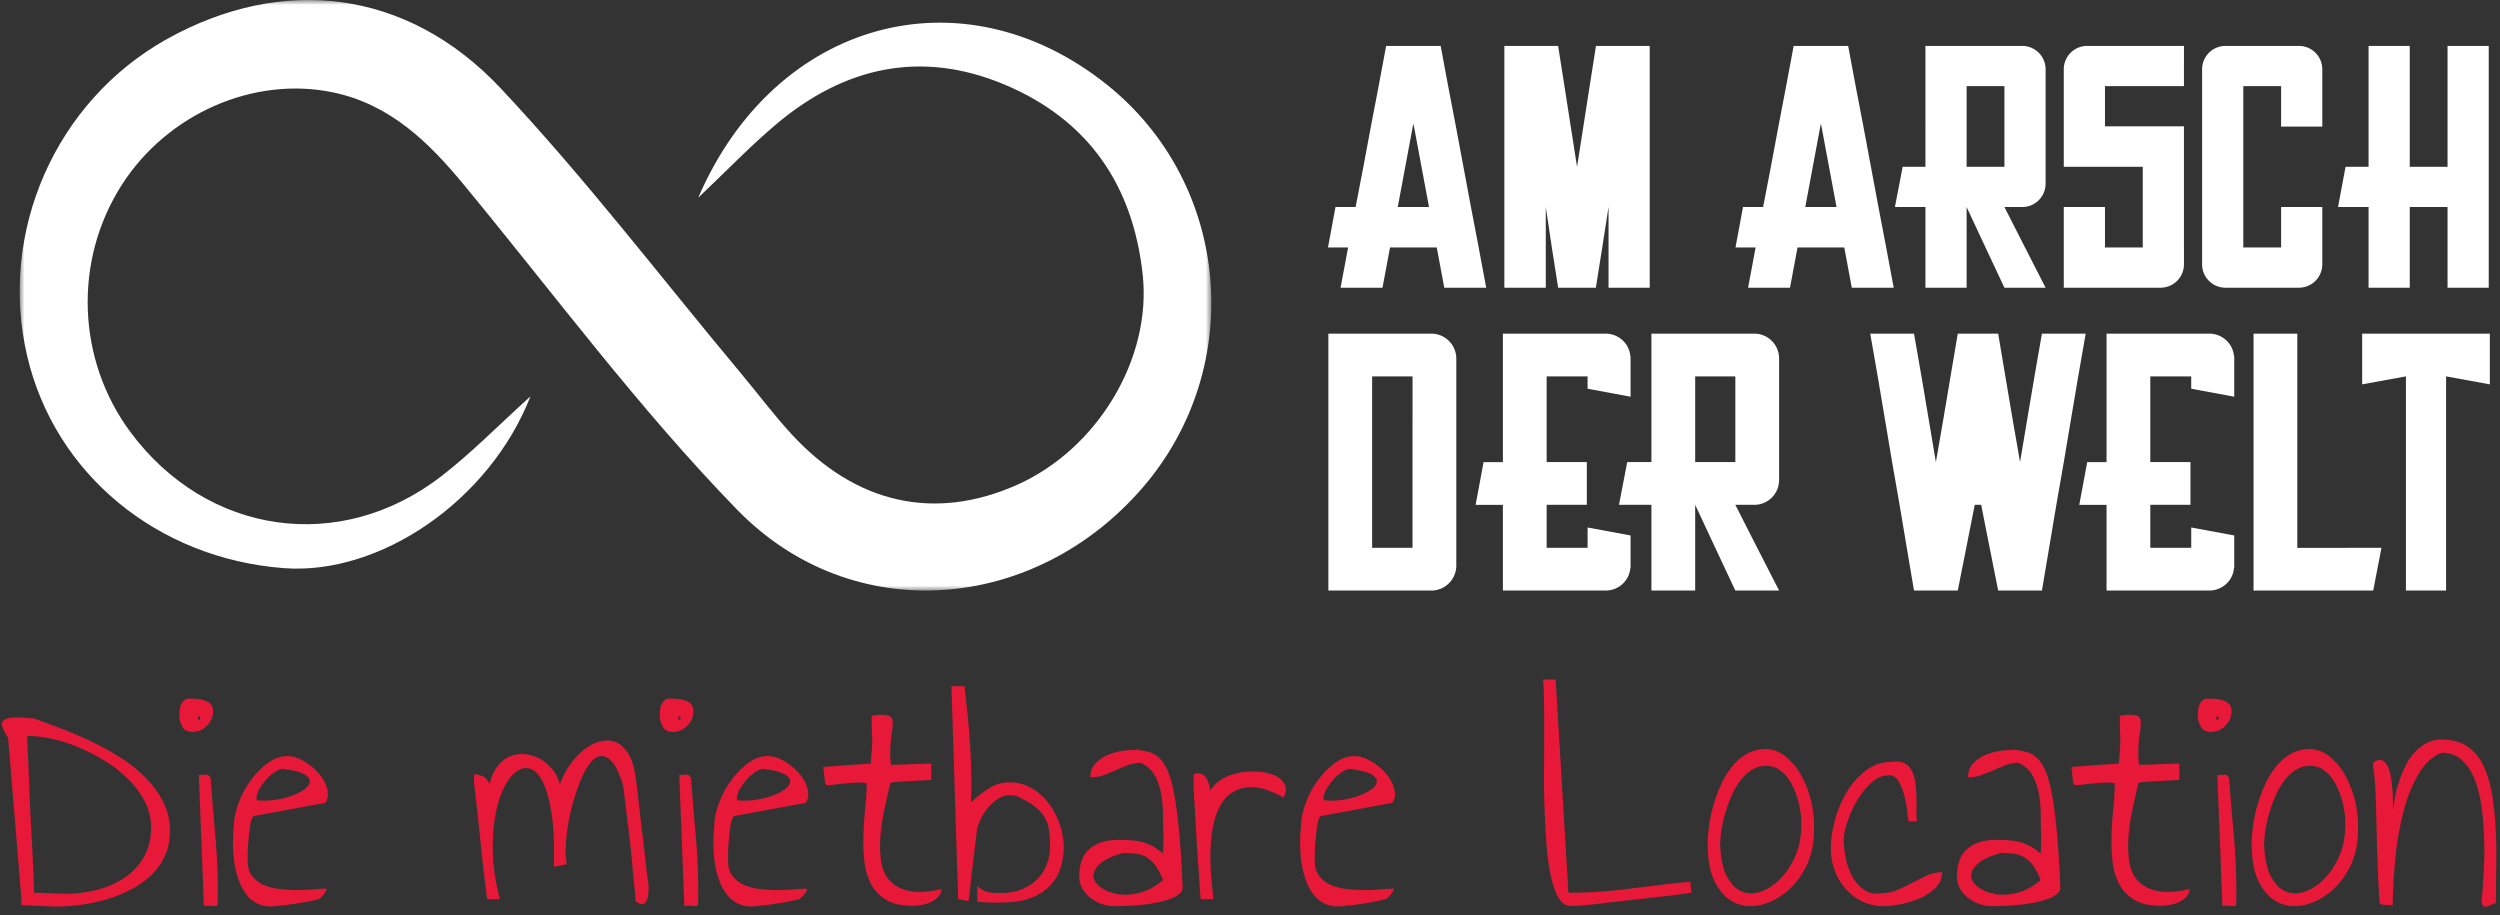
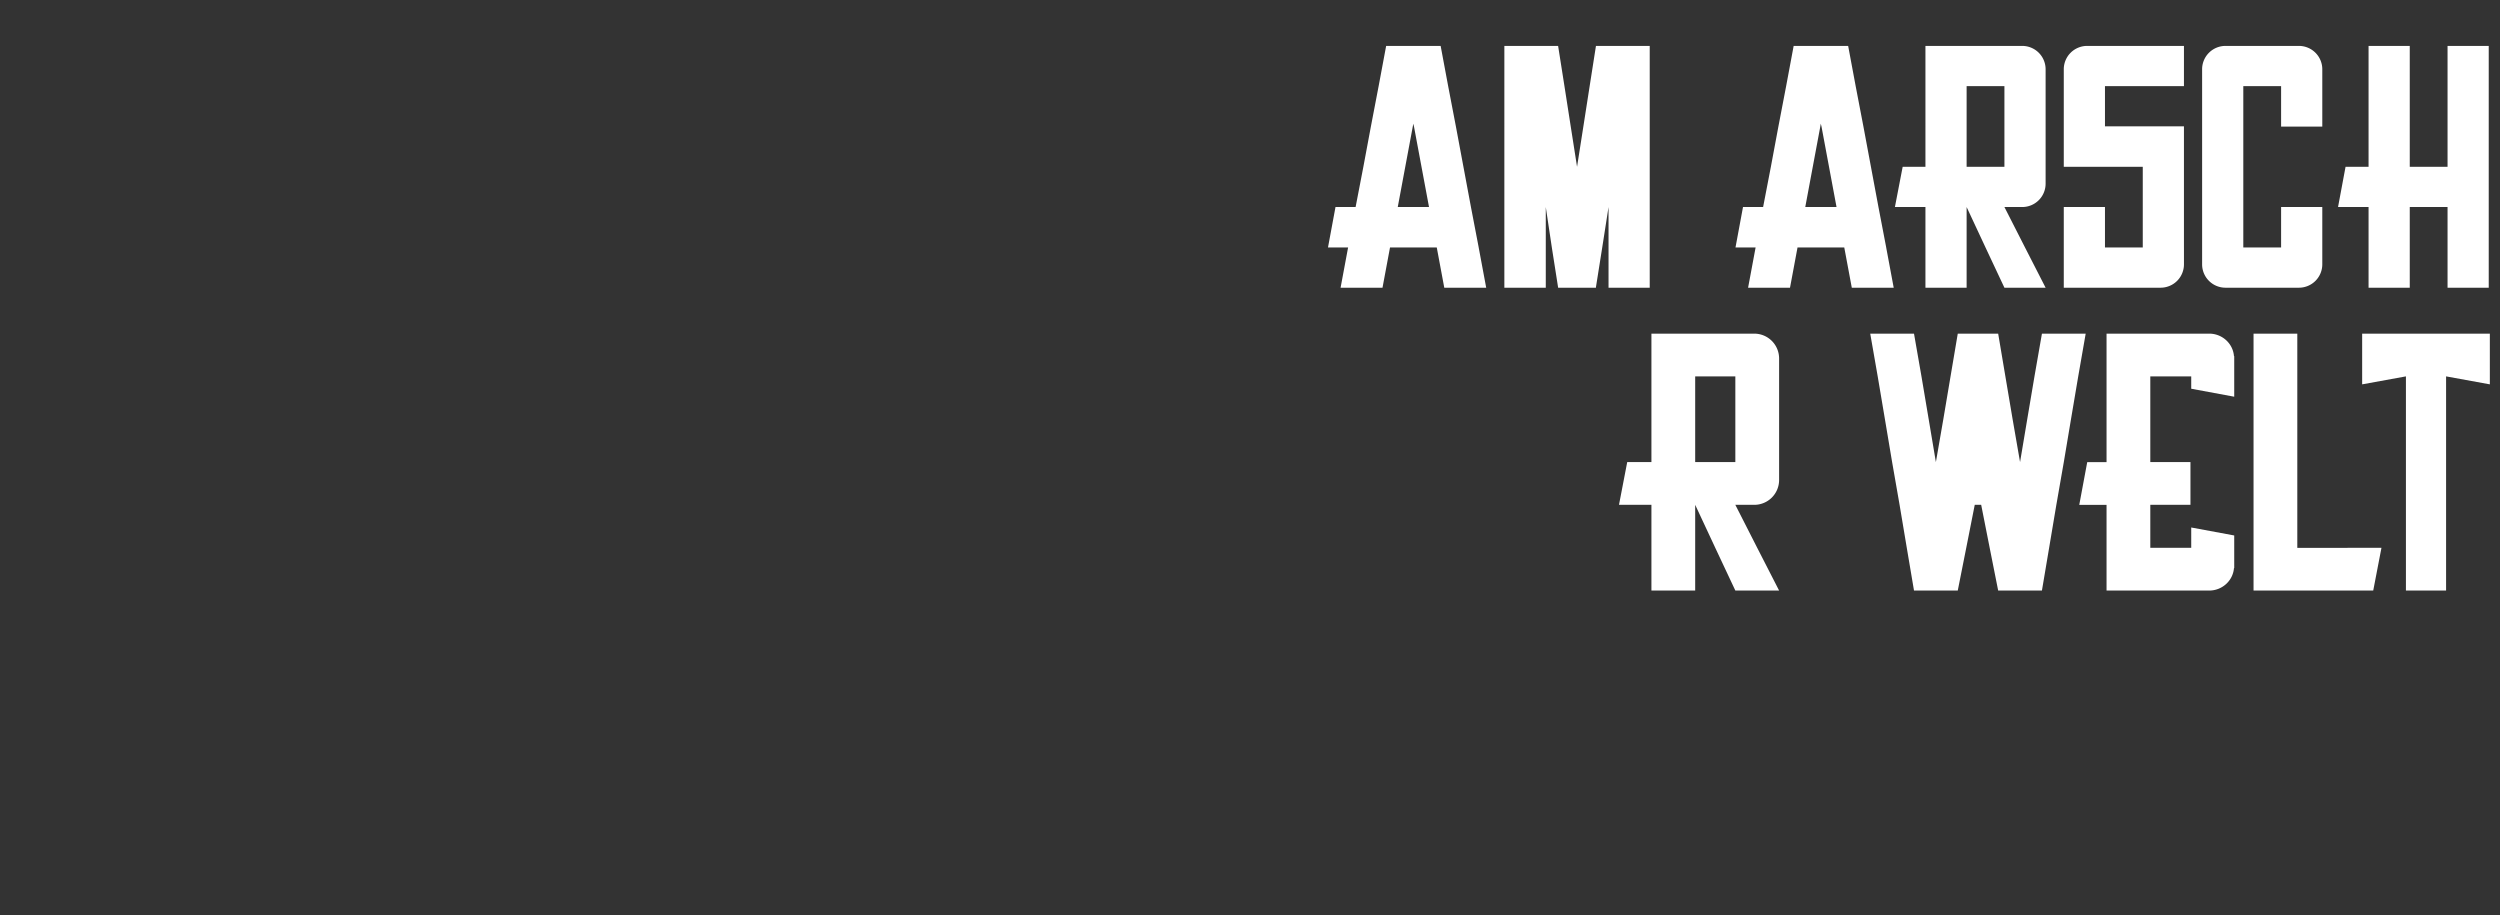
<svg xmlns="http://www.w3.org/2000/svg" xmlns:xlink="http://www.w3.org/1999/xlink" width="254" height="93">
  <rect width="100%" height="100%" fill="#333333" stroke="none" />
  <defs>
-     <path id="a" d="M0 0h121.073v60H0z" />
-   </defs>
+     </defs>
  <g fill="none" fill-rule="evenodd">
    <g transform="translate(2)">
      <mask id="b" fill="#fff">
        <use xlink:href="#a" />
      </mask>
-       <path d="M51.895 40.272c-4.152 10.61-15.303 18.198-25.063 17.45C13.978 56.742 3.577 48.15.767 36.197-2.203 23.569 3.65 10.277 14.959 3.97c11.695-6.523 24.402-5.111 33.9 4.99 8.626 9.175 16.292 19.24 24.376 28.916 1.74 2.08 3.368 4.26 5.204 6.253 6.53 7.087 14.561 8.848 22.908 5.125 8.145-3.631 13.662-12.793 12.756-21.31-.967-9.096-5.518-15.78-14.054-19.356-8.488-3.559-16.277-1.784-23.176 4.028-2.676 2.256-5.108 4.797-7.935 7.477C76.746 1.978 95.786-3.11 110.44 8.584c12.63 10.08 14.204 28.72 3.666 40.944-10.97 12.725-29.493 14.298-41.208 2.262-9.996-10.27-18.587-21.893-27.73-32.972-3.606-4.371-7.523-8.22-13.342-9.435-8.037-1.677-16.808 2.174-21.43 9.367-4.949 7.7-4.604 17.795.86 25.151 7.781 10.478 21.316 12.445 31.63 4.448 3.045-2.361 5.76-5.142 9.008-8.077" fill="#FFF" fill-rule="nonzero" mask="url(#b)" />
    </g>
    <g fill="#FFF" fill-rule="nonzero">
      <path d="m143.588 12.566-.05.296-.763 4.086-.763 4.086h3.176l-.763-4.086-.763-4.086-.074-.296Zm6.646 12.579.763 4.086h-4.259l-.763-4.086h-4.75l-.763 4.086h-4.259l.763-4.086h-2.043l.763-4.111h2.043l.788-4.086.763-4.086.788-4.111.763-4.086h5.538l.763 4.086.788 4.11.763 4.087.763 4.086.788 4.11ZM167.612 25.145v4.086H163.427v-8.197l-.64 4.11-.64 4.038v.049h-3.84l-.64-4.086-.615-4.111v8.197h-4.209V4.665h5.465v.024l.64 4.062.64 4.11.64 4.087.64-4.086.64-4.111.64-4.086H167.612v16.369zM184.99 12.566l-.048.296-.764 4.086-.763 4.086h3.176l-.763-4.086-.763-4.086-.074-.296Zm6.647 12.579.763 4.086h-4.258l-.764-4.086h-4.75l-.763 4.086h-4.259l.763-4.086h-2.043l.763-4.111h2.043l.788-4.086.763-4.086.788-4.111.763-4.086h5.538l.763 4.086.788 4.11.763 4.087.763 4.086.788 4.11ZM207.834 16.948v1.698a2.374 2.374 0 0 1-2.388 2.388h-1.797l2.093 4.11 2.092 4.087h-4.185l-1.92-4.086-1.92-4.111v8.197h-4.184v-8.197h-3.102l.788-4.086h2.314V4.665H205.446a2.374 2.374 0 0 1 2.388 2.387v9.896Zm-4.185 0V8.75h-3.84v8.197h3.84ZM221.89 25.145v1.698a2.374 2.374 0 0 1-2.388 2.388h-9.822v-8.197h4.185v4.11h3.84V16.949H209.68V7.052a2.374 2.374 0 0 1 2.388-2.387h9.821V8.75H213.865v4.086H221.889V25.144ZM235.945 25.145v1.698a2.374 2.374 0 0 1-2.388 2.388H226.123a2.374 2.374 0 0 1-2.388-2.388V7.052a2.374 2.374 0 0 1 2.388-2.387H233.557a2.374 2.374 0 0 1 2.388 2.387v5.809h-4.185v-4.11h-3.84v16.393h3.84v-4.11h4.185v4.11ZM252.855 25.145v4.086h-4.184v-8.197h-3.84v8.197h-4.185v-8.197h-3.101l.763-4.086h2.338V4.665h4.185V16.948h3.84V4.665h4.184v16.369z" />
    </g>
    <g fill="#FFF" fill-rule="nonzero">
-       <path d="M145.423 33.898h-10.461V60h10.462a2.54 2.54 0 0 0 2.536-2.537V36.435a2.54 2.54 0 0 0-2.537-2.537Zm-1.91 8.71v13.051h-4.105V38.24h4.106v4.368ZM165.64 36.174c-.105-1.282-1.203-2.276-2.51-2.276h-10.436V46.95h-1.962l-.81 4.342h2.772V60h10.436c1.307 0 2.405-.994 2.51-2.275h.026v-3.322l-4.367-.81v2.066h-4.159V51.29h4.08v-4.342h-4.08V38.24h4.159v1.255l4.367.811v-4.132h-.026Z" />
      <path d="M180.757 46.95v1.804a2.523 2.523 0 0 1-2.537 2.537h-1.91l2.224 4.368L180.757 60h-4.446l-2.04-4.341-2.04-4.368V60h-4.446v-8.709h-3.296l.837-4.342h2.459V33.898h10.436a2.523 2.523 0 0 1 2.536 2.537V46.95Zm-4.446 0v-8.71h-4.08v8.709h4.08ZM211.906 33.898l-.758 4.342-.733 4.342-.732 4.367-.758 4.342-.733 4.368L207.46 60h-4.446l-.863-4.341-.863-4.368h-.654l-.863 4.368-.863 4.341h-4.446l-.733-4.341-.732-4.368-.758-4.342-.733-4.367-.732-4.342-.759-4.342h4.447l.758 4.342.732 4.342.733 4.367.758-4.367.732-4.342.733-4.342h4.106l.732 4.342.733 4.342.758 4.367.732-4.367.733-4.342.758-4.342zM226.97 36.174c-.104-1.282-1.202-2.276-2.51-2.276h-10.435V46.95h-1.962l-.81 4.342h2.772V60h10.436c1.307 0 2.405-.994 2.51-2.275h.026v-3.322l-4.368-.81v2.066h-4.158V51.29h4.08v-4.342h-4.08V38.24h4.158v1.255l4.368.811v-4.132h-.026ZM241.957 55.659 241.12 60H228.96V33.898h4.446V55.66h4.106zM248.522 33.898H239.995V39.05l4.447-.81V60h4.08V38.24l4.446.81V33.899z" />
    </g>
    <g fill="#E81938" fill-rule="nonzero">
-       <path d="M.826 74.944a1.322 1.322 0 0 1-.171-.239 4.136 4.136 0 0 1-.205-.393 78.478 78.478 0 0 1-.188-.41.776.776 0 0 1-.086-.29c0-.206.091-.365.274-.48.182-.113.387-.182.615-.204.228-.023.45-.034.666-.034h.394c.068 0 .165.005.29.017l.41.034c.148.011.28.023.393.034.114.011.194.017.24.017.752.273 1.612.592 2.58.957.969.365 1.965.786 2.99 1.265a29.541 29.541 0 0 1 3.009 1.623c.98.604 1.857 1.288 2.631 2.051.775.763 1.402 1.6 1.88 2.512.479.912.718 1.926.718 3.042 0 .957-.182 1.817-.547 2.58a6.466 6.466 0 0 1-1.452 1.983 9.005 9.005 0 0 1-2.102 1.436c-.798.399-1.613.718-2.444.957-.832.24-1.67.416-2.512.53-.844.114-1.63.17-2.359.17a45.914 45.914 0 0 1-2.017-.068 53.348 53.348 0 0 0-1.64-.068L2.125 90.7l-1.3-15.757Zm1.948-.17v.273c0 .137.006.29.017.461.011.171.017.325.017.462v.307c.023.342.051.889.086 1.64.034.753.068 1.607.102 2.564.034.957.08 1.954.137 2.991.057 1.037.108 2.028.154 2.974l.12 2.563c.033.764.05 1.328.05 1.692.137 0 .36.006.667.017.308.012.632.023.974.034l.974.035a12.514 12.514 0 0 0 3.777-.376 8.96 8.96 0 0 0 2.752-1.197 6.431 6.431 0 0 0 1.982-2.085c.513-.854.77-1.885.77-3.093 0-.889-.206-1.737-.616-2.546a8.975 8.975 0 0 0-1.624-2.24 12.815 12.815 0 0 0-2.307-1.845 19.515 19.515 0 0 0-2.683-1.418c-.923-.399-1.846-.7-2.768-.906a11.938 11.938 0 0 0-2.581-.308ZM20.206 78.738c.273 0 .507-.011.7-.034.194-.023.36.091.496.342.068 1.025.148 2.068.24 3.127l.273 3.196a60.662 60.662 0 0 1 .205 6.392c0 .136-.035.222-.103.256a.55.55 0 0 1-.29.034 18.83 18.83 0 0 0-.445-.034 1.998 1.998 0 0 0-.564.051l-.512-13.33Zm-1.983-6.118c0-.16.012-.336.034-.53a1.59 1.59 0 0 1 .154-.53c.08-.159.182-.296.308-.41a.66.66 0 0 1 .461-.17c.274 0 .547.01.82.034.274.022.536.074.787.153.25.08.455.206.615.376.16.171.24.416.24.735 0 .547-.206 1.031-.616 1.453-.41.421-.912.632-1.504.632-.456 0-.786-.176-.991-.53a2.372 2.372 0 0 1-.308-1.213Zm1.983.171c-.069 0-.103.057-.103.17 0 .115.034.172.103.172.09 0 .136-.057.136-.171 0-.114-.045-.171-.136-.171ZM23.76 83.968c0-.684.148-1.442.445-2.273.296-.832.7-1.607 1.213-2.324a8.258 8.258 0 0 1 1.743-1.812c.65-.49 1.327-.735 2.034-.735.387 0 .769.08 1.145.24.376.159.74.37 1.094.632.353.262.672.558.957.888.284.33.507.678.666 1.043.16.364.245.718.257 1.06.01.341-.086.637-.291.888l-7.212 1.333c-.091.023-.17.131-.24.325a4.15 4.15 0 0 0-.17.735c-.046.296-.086.62-.12.974a37.29 37.29 0 0 0-.085 1.025c-.023.33-.034.627-.034.889v.598c0 .638.153 1.156.461 1.555.308.399.7.7 1.18.906.478.205 1.019.342 1.623.41.604.069 1.202.103 1.794.103.593 0 1.151-.023 1.675-.069.524-.045.957-.068 1.299-.068a.613.613 0 0 1-.103.308 2.165 2.165 0 0 1-.239.324 3.094 3.094 0 0 1-.273.274c-.092.08-.148.13-.171.154a26.26 26.26 0 0 1-.838.188c-.376.08-.774.153-1.196.222-.421.068-.815.125-1.18.17a7.277 7.277 0 0 1-.751.069c-.706.137-1.322.125-1.846-.034a2.993 2.993 0 0 1-1.333-.82 4.555 4.555 0 0 1-.888-1.419 8.853 8.853 0 0 1-.513-1.794 12.442 12.442 0 0 1-.188-1.983c-.012-.683.017-1.344.085-1.982Zm4.956-5.845c-.205 0-.472.108-.803.325-.33.216-.638.49-.923.82-.285.33-.524.684-.718 1.06-.193.376-.256.7-.187.974a7.188 7.188 0 0 0 1.845-.034 8.486 8.486 0 0 0 1.743-.428c.524-.193.957-.421 1.3-.683.341-.262.506-.53.495-.804-.012-.273-.228-.518-.65-.734-.421-.217-1.122-.382-2.102-.496ZM48.165 78.67c.273 0 .57.068.888.205.32.137.547.41.684.82.182-.774.461-1.401.837-1.88.376-.478.81-.809 1.3-.99a3.339 3.339 0 0 1 1.537-.189 3.725 3.725 0 0 1 1.504.496c.467.273.877.626 1.23 1.06.354.432.599.934.735 1.503a8.216 8.216 0 0 1 1.009-1.965 7.222 7.222 0 0 1 1.401-1.521 4.588 4.588 0 0 1 1.607-.855c.558-.16 1.082-.153 1.572.018.49.17.923.535 1.299 1.093.376.559.643 1.362.803 2.41.045.296.102.735.17 1.316.07.58.143 1.236.223 1.965.08.73.17 1.498.273 2.307.103.81.194 1.578.274 2.307.08.73.154 1.385.222 1.966.068.58.125 1.008.17 1.282 0 .227-.01.478-.033.751a2.36 2.36 0 0 1-.154.701c-.08.194-.205.32-.376.376-.171.057-.427-.04-.77-.29 0-.274-.033-.718-.102-1.333a82.57 82.57 0 0 1-.205-2.137 88.643 88.643 0 0 0-.256-2.563c-.103-.9-.205-1.749-.308-2.546-.102-.798-.188-1.504-.256-2.12-.068-.615-.137-1.048-.205-1.298-.342-1.049-.7-1.778-1.077-2.188-.376-.41-.752-.592-1.128-.547-.376.046-.735.285-1.076.718-.342.433-.65.98-.923 1.64-.274.661-.53 1.396-.77 2.205a18.76 18.76 0 0 0-.546 2.41c-.126.797-.205 1.55-.24 2.256-.034.706.006 1.287.12 1.743l-1.333.273c.069-2.187-.006-3.982-.222-5.383-.216-1.401-.513-2.478-.889-3.23-.376-.752-.803-1.202-1.281-1.35-.479-.148-.952-.051-1.419.29-.467.342-.894.912-1.282 1.71-.387.797-.678 1.76-.871 2.888-.194 1.128-.268 2.398-.222 3.81.045 1.413.284 2.929.717 4.547h-1.298l-.086-.65a135.96 135.96 0 0 1-.205-1.658c-.08-.672-.165-1.435-.256-2.29-.091-.854-.183-1.72-.274-2.597a293.512 293.512 0 0 0-.512-4.597v-.889ZM69.014 78.738c.274 0 .507-.011.7-.034.195-.023.36.091.496.342.069 1.025.149 2.068.24 3.127l.273 3.196a60.662 60.662 0 0 1 .205 6.392c0 .136-.034.222-.102.256a.55.55 0 0 1-.29.034 18.83 18.83 0 0 0-.445-.034 1.998 1.998 0 0 0-.564.051l-.513-13.33Zm-1.982-6.118c0-.16.011-.336.034-.53a1.59 1.59 0 0 1 .154-.53c.08-.159.182-.296.307-.41a.66.66 0 0 1 .462-.17c.273 0 .547.01.82.034.274.022.536.074.786.153.25.08.456.206.615.376.16.171.24.416.24.735 0 .547-.205 1.031-.615 1.453-.41.421-.912.632-1.504.632-.456 0-.787-.176-.992-.53a2.372 2.372 0 0 1-.307-1.213Zm1.982.171c-.068 0-.102.057-.102.17 0 .115.034.172.102.172.091 0 .137-.057.137-.171 0-.114-.046-.171-.137-.171ZM72.569 83.968c0-.684.148-1.442.444-2.273.296-.832.7-1.607 1.214-2.324a8.258 8.258 0 0 1 1.743-1.812c.65-.49 1.327-.735 2.033-.735.388 0 .77.08 1.145.24.376.159.741.37 1.094.632.353.262.672.558.957.888.285.33.507.678.667 1.043.16.364.245.718.256 1.06.011.341-.085.637-.29.888l-7.212 1.333c-.091.023-.171.131-.24.325a4.15 4.15 0 0 0-.17.735c-.046.296-.086.62-.12.974a37.29 37.29 0 0 0-.086 1.025c-.022.33-.034.627-.034.889v.598c0 .638.154 1.156.462 1.555.307.399.7.7 1.179.906.478.205 1.02.342 1.623.41.604.069 1.202.103 1.795.103.592 0 1.15-.023 1.675-.069.524-.045.957-.068 1.298-.068a.613.613 0 0 1-.102.308 2.165 2.165 0 0 1-.24.324 3.094 3.094 0 0 1-.273.274c-.09.08-.148.13-.17.154a26.26 26.26 0 0 1-.838.188c-.376.08-.775.153-1.196.222-.422.068-.815.125-1.18.17a7.277 7.277 0 0 1-.752.069c-.706.137-1.321.125-1.845-.034a2.993 2.993 0 0 1-1.333-.82 4.555 4.555 0 0 1-.889-1.419 8.853 8.853 0 0 1-.513-1.794 12.442 12.442 0 0 1-.188-1.983c-.011-.683.018-1.344.086-1.982Zm4.956-5.845c-.205 0-.473.108-.803.325-.33.216-.638.49-.923.82-.285.33-.524.684-.718 1.06-.194.376-.256.7-.188.974a7.188 7.188 0 0 0 1.846-.034 8.486 8.486 0 0 0 1.743-.428c.524-.193.957-.421 1.299-.683.342-.262.507-.53.495-.804-.011-.273-.227-.518-.649-.734-.422-.217-1.122-.382-2.102-.496ZM88.052 79.593c-.205-.069-.484-.097-.837-.086-.353.012-.73.034-1.128.069-.399.034-.78.074-1.145.12a7.646 7.646 0 0 1-.923.068c-.114 0-.188-.166-.222-.496-.034-.33-.086-.78-.154-1.35l4.82-.342c.068-.797.113-1.367.136-1.709a7.82 7.82 0 0 0 .017-.871c-.011-.24-.023-.513-.034-.82a43.748 43.748 0 0 1-.017-1.453c.592-.092 1.042-.12 1.35-.086.308.034.518.12.632.257.114.136.166.336.154.598a9.84 9.84 0 0 1-.102.974c-.057.387-.103.854-.137 1.401-.034.547-.017 1.162.051 1.846l4.102-.137v1.675c-.183 0-.467.011-.855.034-.387.023-.803.046-1.247.068-.445.023-.855.046-1.23.069-.377.023-.656.068-.838.137-.182.82-.376 1.697-.581 2.631a19.817 19.817 0 0 0-.41 2.769c-.069.911-.046 1.76.068 2.546.114.786.399 1.436.854 1.949.456.512 1.106.865 1.949 1.06.843.193 1.96.13 3.35-.189a1.41 1.41 0 0 1-.394.838 2.447 2.447 0 0 1-.752.512 3.975 3.975 0 0 1-.905.274 4.917 4.917 0 0 1-.855.085c-1.162 0-2.085-.21-2.768-.632a4.055 4.055 0 0 1-1.539-1.658c-.341-.684-.558-1.464-.649-2.341a19.034 19.034 0 0 1-.085-2.683 41.82 41.82 0 0 1 .188-2.7 23.96 23.96 0 0 0 .136-2.427ZM97.999 69.715c.09.82.188 1.726.29 2.717.103.991.188 2.005.256 3.042.069 1.037.114 2.074.137 3.11a40.75 40.75 0 0 1-.034 2.923c.365-.32.7-.598 1.008-.838.308-.239.616-.45.923-.632.308-.182.615-.319.923-.41a3.804 3.804 0 0 1 1.077-.137c.82 0 1.572.2 2.256.598a5.739 5.739 0 0 1 1.743 1.573 7.72 7.72 0 0 1 1.11 2.153c.263.786.394 1.555.394 2.307-.046 1.276-.308 2.296-.787 3.06a4.856 4.856 0 0 1-1.897 1.76c-.786.41-1.709.649-2.768.717-1.06.069-2.17.057-3.333-.034v-1.606c.41.364.787.575 1.128.632.342.057.752.085 1.23.085.753 0 1.436-.114 2.052-.341a4.599 4.599 0 0 0 1.589-.975 4.273 4.273 0 0 0 1.025-1.52c.24-.593.36-1.242.36-1.949 0-.615-.035-1.162-.103-1.64a3.341 3.341 0 0 0-.462-1.3c-.239-.387-.587-.757-1.042-1.11-.456-.353-1.071-.7-1.846-1.043-.046-.022-.148-.04-.308-.05a5.489 5.489 0 0 0-.341-.018c-.365 0-.73.108-1.094.325-.365.216-.695.49-.991.82a5.18 5.18 0 0 0-.752 1.094 5.634 5.634 0 0 0-.445 1.11c-.045.274-.108.758-.188 1.453-.08.695-.17 1.442-.273 2.239-.103.798-.188 1.55-.256 2.256a25.385 25.385 0 0 1-.171 1.47l-1.06-.205-.683-21.636h1.333ZM109.654 89.06c0-1.298.359-2.244 1.076-2.836.718-.593 1.658-.89 2.82-.89.456 0 .883.012 1.282.035.399.023.78.08 1.145.171.365.091.724.228 1.077.41.353.182.723.444 1.11.786 0-.068.006-.21.018-.427.011-.216.017-.45.017-.7v-1.163c-.023-.41-.034-.94-.034-1.59 0-.649-.052-1.315-.154-1.999a6.478 6.478 0 0 0-.615-1.948c-.308-.615-.804-1.082-1.487-1.401-.479 0-.923.08-1.333.239-.41.16-.82.33-1.23.513-.41.182-.821.347-1.231.495-.41.148-.855.222-1.333.222 0-.57.176-1.042.53-1.418.353-.376.78-.666 1.281-.872a6.147 6.147 0 0 1 1.573-.41 11.76 11.76 0 0 1 1.435-.102c.41.068.792.148 1.145.239s.684.273.991.547c.308.273.593.69.855 1.247.262.559.49 1.34.683 2.342.194 1.002.365 2.273.513 3.81.148 1.539.268 3.424.359 5.658.046.296-.051.552-.29.769-.24.216-.564.398-.975.546-.41.149-.871.274-1.384.376-.513.103-1.031.177-1.555.223a38.56 38.56 0 0 1-1.504.102 25.94 25.94 0 0 1-1.196.034c-.41 0-.826-.068-1.248-.205a4.017 4.017 0 0 1-1.162-.598 3.118 3.118 0 0 1-.854-.957 2.456 2.456 0 0 1-.325-1.248Zm4.443-2.392c-1.14.319-1.937.7-2.392 1.145-.456.444-.655.872-.599 1.282.057.41.325.78.804 1.11.478.33 1.06.547 1.743.65.683.102 1.424.046 2.222-.171.797-.216 1.56-.644 2.29-1.282-.274-.66-.547-1.168-.82-1.52a3.062 3.062 0 0 0-.89-.804 2.762 2.762 0 0 0-1.059-.342 11.19 11.19 0 0 0-1.299-.068ZM121.275 78.67c.273-.114.513-.137.718-.068.205.068.376.193.512.375.137.183.24.394.308.633.068.24.125.473.17.7.297-.5.724-.905 1.283-1.213a5.497 5.497 0 0 1 1.794-.615 7.7 7.7 0 0 1 1.914-.068c.638.056 1.18.193 1.624.41.444.216.757.512.94.888.182.376.136.815-.137 1.316a9.353 9.353 0 0 0-1.863-.82 4.573 4.573 0 0 0-1.897-.205 3.405 3.405 0 0 0-1.709.7c-.524.4-.957 1.032-1.299 1.898-.341.865-.552 2.01-.632 3.435-.08 1.424.017 3.195.29 5.315h-1.298l-.052-.564a44.328 44.328 0 0 1-.102-1.487c-.034-.615-.08-1.3-.137-2.051-.057-.752-.108-1.515-.154-2.29-.045-.775-.085-1.521-.12-2.239a48.546 48.546 0 0 0-.119-1.863c0-.068-.006-.205-.017-.41a12.064 12.064 0 0 1-.017-.666V78.67ZM132.178 83.968c0-.684.148-1.442.445-2.273.296-.832.7-1.607 1.213-2.324a8.258 8.258 0 0 1 1.743-1.812c.65-.49 1.327-.735 2.034-.735.387 0 .769.08 1.145.24.376.159.74.37 1.094.632.353.262.672.558.957.888.284.33.507.678.666 1.043.16.364.245.718.256 1.06.012.341-.085.637-.29.888l-7.212 1.333c-.091.023-.17.131-.24.325a4.15 4.15 0 0 0-.17.735c-.046.296-.086.62-.12.974a37.29 37.29 0 0 0-.085 1.025c-.023.33-.034.627-.034.889v.598c0 .638.153 1.156.461 1.555.308.399.7.7 1.18.906.478.205 1.019.342 1.623.41.604.069 1.202.103 1.794.103.593 0 1.15-.023 1.675-.069.524-.045.957-.068 1.299-.068a.613.613 0 0 1-.103.308 2.165 2.165 0 0 1-.239.324 3.094 3.094 0 0 1-.273.274c-.092.08-.148.13-.171.154a26.26 26.26 0 0 1-.838.188c-.376.08-.774.153-1.196.222-.422.068-.815.125-1.18.17a7.277 7.277 0 0 1-.751.069c-.707.137-1.322.125-1.846-.034a2.993 2.993 0 0 1-1.333-.82 4.555 4.555 0 0 1-.889-1.419 8.853 8.853 0 0 1-.512-1.794 12.442 12.442 0 0 1-.188-1.983c-.012-.683.017-1.344.085-1.982Zm4.956-5.845c-.205 0-.473.108-.803.325-.33.216-.638.49-.923.82-.285.33-.524.684-.718 1.06-.193.376-.256.7-.188.974a7.188 7.188 0 0 0 1.846-.034 8.486 8.486 0 0 0 1.743-.428c.524-.193.957-.421 1.3-.683.341-.262.506-.53.495-.804-.012-.273-.228-.518-.65-.734-.421-.217-1.122-.382-2.102-.496ZM158.052 69.031l1.3 21.67c2.027 0 4.06-.13 6.1-.393 2.04-.262 4.13-.507 6.272-.735l.137 1.128c-.023 0-.234.029-.632.086-.4.057-.923.125-1.573.205-.65.08-1.384.165-2.204.256l-2.461.273c-.82.092-1.607.183-2.359.274a53.29 53.29 0 0 1-1.948.205c-.023 0-.08.006-.17.017a2.498 2.498 0 0 1-.308.017H159.59c-.5 0-.911-.268-1.23-.803-.32-.536-.581-1.265-.786-2.188-.205-.922-.353-1.982-.445-3.178a91.595 91.595 0 0 1-.256-7.674c.011-1.321.017-2.569.017-3.742 0-1.174-.006-2.24-.017-3.196-.011-.957-.051-1.698-.12-2.222h1.3ZM173.501 85.745c0-.524.046-1.134.137-1.829.091-.695.24-1.395.445-2.102.205-.706.461-1.401.769-2.085a8.323 8.323 0 0 1 1.11-1.828 5.427 5.427 0 0 1 1.504-1.299 3.745 3.745 0 0 1 1.914-.496c.73 0 1.407.251 2.034.752.627.502 1.162 1.151 1.607 1.949.444.797.78 1.686 1.008 2.666.228.98.319 1.936.273 2.87 0 1.368-.262 2.587-.786 3.658-.524 1.07-1.19 1.937-2 2.598-.808.66-1.674 1.105-2.597 1.333-.923.227-1.789.165-2.598-.188-.809-.354-1.48-1.02-2.016-2s-.804-2.313-.804-3.999Zm1.265.137c.069 1.39.308 2.46.718 3.213.41.752.906 1.247 1.487 1.486.58.24 1.213.245 1.897.018.683-.228 1.321-.633 1.914-1.214.592-.58 1.1-1.31 1.52-2.187.422-.878.656-1.863.701-2.957a8.792 8.792 0 0 0-.188-2.392 8.645 8.645 0 0 0-.717-2.068c-.308-.604-.684-1.083-1.128-1.436a2.378 2.378 0 0 0-1.521-.53c-.547 0-1.037.137-1.47.41a4.502 4.502 0 0 0-1.18 1.111 7.405 7.405 0 0 0-.905 1.59 15.8 15.8 0 0 0-.632 1.777c-.171.593-.296 1.168-.376 1.726-.08.558-.12 1.043-.12 1.453ZM186.011 86.155c0-.843.137-1.777.41-2.803a11.12 11.12 0 0 1 1.197-2.854 7.734 7.734 0 0 1 1.948-2.204c.775-.593 1.675-.889 2.7-.889.524-.068.946-.017 1.265.154.319.17.564.439.735.803.17.365.284.78.341 1.248.057.467.092.945.103 1.435.011.49.011.946 0 1.368a5.61 5.61 0 0 0 .051 1.042h-.854a24.732 24.732 0 0 1-.12-.974 12.042 12.042 0 0 0-.29-1.59 6.068 6.068 0 0 0-.564-1.47c-.24-.432-.576-.649-1.009-.649-.638 0-1.236.251-1.794.752a7.413 7.413 0 0 0-1.453 1.812c-.41.706-.74 1.435-.99 2.187-.252.752-.377 1.379-.377 1.88.023.57.103 1.19.24 1.863a6.24 6.24 0 0 0 .666 1.829c.307.547.712.99 1.213 1.333.502.341 1.117.444 1.846.307.547 0 1.07-.114 1.572-.341.502-.228.991-.468 1.47-.718.478-.25.963-.49 1.453-.718a3.644 3.644 0 0 1 1.555-.342c0 .593-.217 1.111-.65 1.555a4.955 4.955 0 0 1-1.589 1.077 9.549 9.549 0 0 1-1.982.615c-.695.137-1.282.205-1.76.205-.775 0-1.488-.16-2.137-.478a5.498 5.498 0 0 1-1.692-1.282 5.745 5.745 0 0 1-1.11-1.88 6.576 6.576 0 0 1-.394-2.273ZM198.829 89.06c0-1.298.359-2.244 1.076-2.836.718-.593 1.658-.89 2.82-.89.456 0 .883.012 1.282.035.399.023.78.08 1.145.171.364.091.723.228 1.077.41.353.182.723.444 1.11.786 0-.068.006-.21.017-.427.012-.216.018-.45.018-.7v-1.163c-.023-.41-.035-.94-.035-1.59 0-.649-.05-1.315-.153-1.999a6.478 6.478 0 0 0-.616-1.948c-.307-.615-.803-1.082-1.486-1.401-.479 0-.923.08-1.333.239-.41.16-.82.33-1.231.513-.41.182-.82.347-1.23.495-.41.148-.855.222-1.333.222 0-.57.176-1.042.53-1.418.353-.376.78-.666 1.281-.872a6.147 6.147 0 0 1 1.572-.41 11.76 11.76 0 0 1 1.436-.102c.41.068.792.148 1.145.239s.684.273.991.547c.308.273.593.69.855 1.247.262.559.49 1.34.683 2.342.194 1.002.365 2.273.513 3.81.148 1.539.268 3.424.359 5.658.045.296-.051.552-.29.769-.24.216-.565.398-.975.546-.41.149-.871.274-1.384.376-.513.103-1.031.177-1.555.223a38.56 38.56 0 0 1-1.504.102 25.94 25.94 0 0 1-1.196.034c-.41 0-.826-.068-1.248-.205a4.017 4.017 0 0 1-1.162-.598 3.118 3.118 0 0 1-.855-.957 2.455 2.455 0 0 1-.324-1.248Zm4.443-2.392c-1.14.319-1.937.7-2.393 1.145-.455.444-.655.872-.598 1.282.057.41.325.78.804 1.11.478.33 1.06.547 1.743.65.683.102 1.424.046 2.221-.171.798-.216 1.561-.644 2.29-1.282-.273-.66-.546-1.168-.82-1.52a3.062 3.062 0 0 0-.889-.804 2.762 2.762 0 0 0-1.06-.342 11.19 11.19 0 0 0-1.298-.068ZM214.859 79.593c-.205-.069-.484-.097-.837-.086-.354.012-.73.034-1.128.069-.4.034-.78.074-1.145.12a7.646 7.646 0 0 1-.923.068c-.114 0-.188-.166-.222-.496-.035-.33-.086-.78-.154-1.35l4.82-.342c.067-.797.113-1.367.136-1.709a7.82 7.82 0 0 0 .017-.871c-.012-.24-.023-.513-.034-.82a43.748 43.748 0 0 1-.017-1.453c.592-.092 1.042-.12 1.35-.086.307.034.518.12.632.257.114.136.165.336.154.598a9.84 9.84 0 0 1-.103.974c-.057.387-.102.854-.136 1.401-.035.547-.018 1.162.05 1.846l4.102-.137v1.675c-.182 0-.467.011-.854.034-.387.023-.803.046-1.248.068-.444.023-.854.046-1.23.069-.376.023-.655.068-.838.137-.182.82-.375 1.697-.58 2.631a19.817 19.817 0 0 0-.41 2.769c-.07.911-.046 1.76.068 2.546.114.786.398 1.436.854 1.949.456.512 1.105.865 1.948 1.06.843.193 1.96.13 3.35-.189a1.41 1.41 0 0 1-.393.838 2.447 2.447 0 0 1-.752.512 3.975 3.975 0 0 1-.906.274 4.917 4.917 0 0 1-.854.085c-1.162 0-2.085-.21-2.769-.632a4.055 4.055 0 0 1-1.538-1.658c-.342-.684-.558-1.464-.65-2.341a19.034 19.034 0 0 1-.085-2.683 41.82 41.82 0 0 1 .188-2.7 23.96 23.96 0 0 0 .137-2.427ZM225.284 78.738c.273 0 .507-.011.7-.034.194-.023.36.091.496.342.068 1.025.148 2.068.24 3.127l.273 3.196a60.662 60.662 0 0 1 .205 6.392c0 .136-.034.222-.103.256a.55.55 0 0 1-.29.034 18.83 18.83 0 0 0-.445-.034 1.998 1.998 0 0 0-.564.051l-.512-13.33ZM223.3 72.62c0-.16.012-.336.034-.53a1.59 1.59 0 0 1 .154-.53c.08-.159.183-.296.308-.41a.66.66 0 0 1 .461-.17c.274 0 .547.01.82.034.274.022.536.074.787.153.25.08.456.206.615.376.16.171.24.416.24.735 0 .547-.206 1.031-.616 1.453-.41.421-.911.632-1.504.632-.456 0-.786-.176-.991-.53a2.372 2.372 0 0 1-.308-1.213Zm1.983.171c-.069 0-.103.057-.103.17 0 .115.034.172.103.172.09 0 .136-.057.136-.171 0-.114-.045-.171-.136-.171ZM228.77 85.745c0-.524.046-1.134.137-1.829.09-.695.239-1.395.444-2.102.205-.706.462-1.401.77-2.085a8.323 8.323 0 0 1 1.11-1.828 5.427 5.427 0 0 1 1.504-1.299 3.745 3.745 0 0 1 1.914-.496c.73 0 1.407.251 2.034.752.626.502 1.162 1.151 1.606 1.949.444.797.78 1.686 1.008 2.666.228.98.32 1.936.274 2.87 0 1.368-.262 2.587-.786 3.658-.524 1.07-1.19 1.937-2 2.598-.809.66-1.675 1.105-2.597 1.333-.923.227-1.79.165-2.598-.188-.809-.354-1.481-1.02-2.017-2-.535-.98-.803-2.313-.803-3.999Zm1.265.137c.068 1.39.307 2.46.717 3.213.41.752.906 1.247 1.487 1.486.581.24 1.214.245 1.897.018.684-.228 1.322-.633 1.914-1.214.593-.58 1.1-1.31 1.521-2.187.422-.878.655-1.863.701-2.957a8.792 8.792 0 0 0-.188-2.392 8.645 8.645 0 0 0-.718-2.068c-.307-.604-.683-1.083-1.128-1.436a2.378 2.378 0 0 0-1.52-.53c-.548 0-1.037.137-1.47.41a4.502 4.502 0 0 0-1.18 1.111 7.405 7.405 0 0 0-.905 1.59 15.8 15.8 0 0 0-.633 1.777c-.17.593-.296 1.168-.376 1.726-.08.558-.12 1.043-.12 1.453ZM241.793 91.83a22.865 22.865 0 0 1-.12-1.59c-.034-.695-.068-1.481-.103-2.359-.034-.877-.062-1.794-.085-2.751l-.068-2.735c-.023-.865-.052-1.646-.086-2.34-.034-.696-.085-1.226-.154-1.59 0-.023-.005-.08-.017-.171a12.647 12.647 0 0 1-.034-.308 2.992 2.992 0 0 1-.017-.29v-.188c.342-.274.632-.365.871-.274.24.091.44.29.599.598.16.308.273.69.341 1.145a18.582 18.582 0 0 1 .206 2.615v.803c.045-.387.113-.843.205-1.367.09-.524.227-1.06.41-1.606.182-.547.404-1.088.666-1.624a5.695 5.695 0 0 1 .974-1.418c.388-.41.826-.73 1.316-.957.49-.228 1.054-.32 1.692-.274 1.003.046 1.829.32 2.478.82.65.502 1.162 1.174 1.538 2.017.376.843.65 1.812.82 2.906.172 1.093.285 2.255.342 3.486.057 1.23.074 2.478.052 3.743a202.324 202.324 0 0 0-.034 3.64 2.67 2.67 0 0 0-.616.222c-.205.102-.376.148-.512.137-.137-.012-.234-.114-.291-.308-.057-.194-.04-.575.051-1.145.023-.41.063-1.043.12-1.897a37.145 37.145 0 0 0-.12-6.101 14.235 14.235 0 0 0-.632-3.06c-.308-.922-.746-1.674-1.316-2.255-.57-.581-1.31-.872-2.222-.872-.934.388-1.714 1.117-2.34 2.188-.628 1.07-1.129 2.324-1.505 3.76a30.745 30.745 0 0 0-.82 4.665 56.237 56.237 0 0 0-.29 4.905.647.647 0 0 0-.257-.034c-.125 0-.262-.006-.41-.017a4.027 4.027 0 0 1-.41-.052c-.126-.022-.2-.045-.222-.068Z" />
-     </g>
+       </g>
  </g>
</svg>